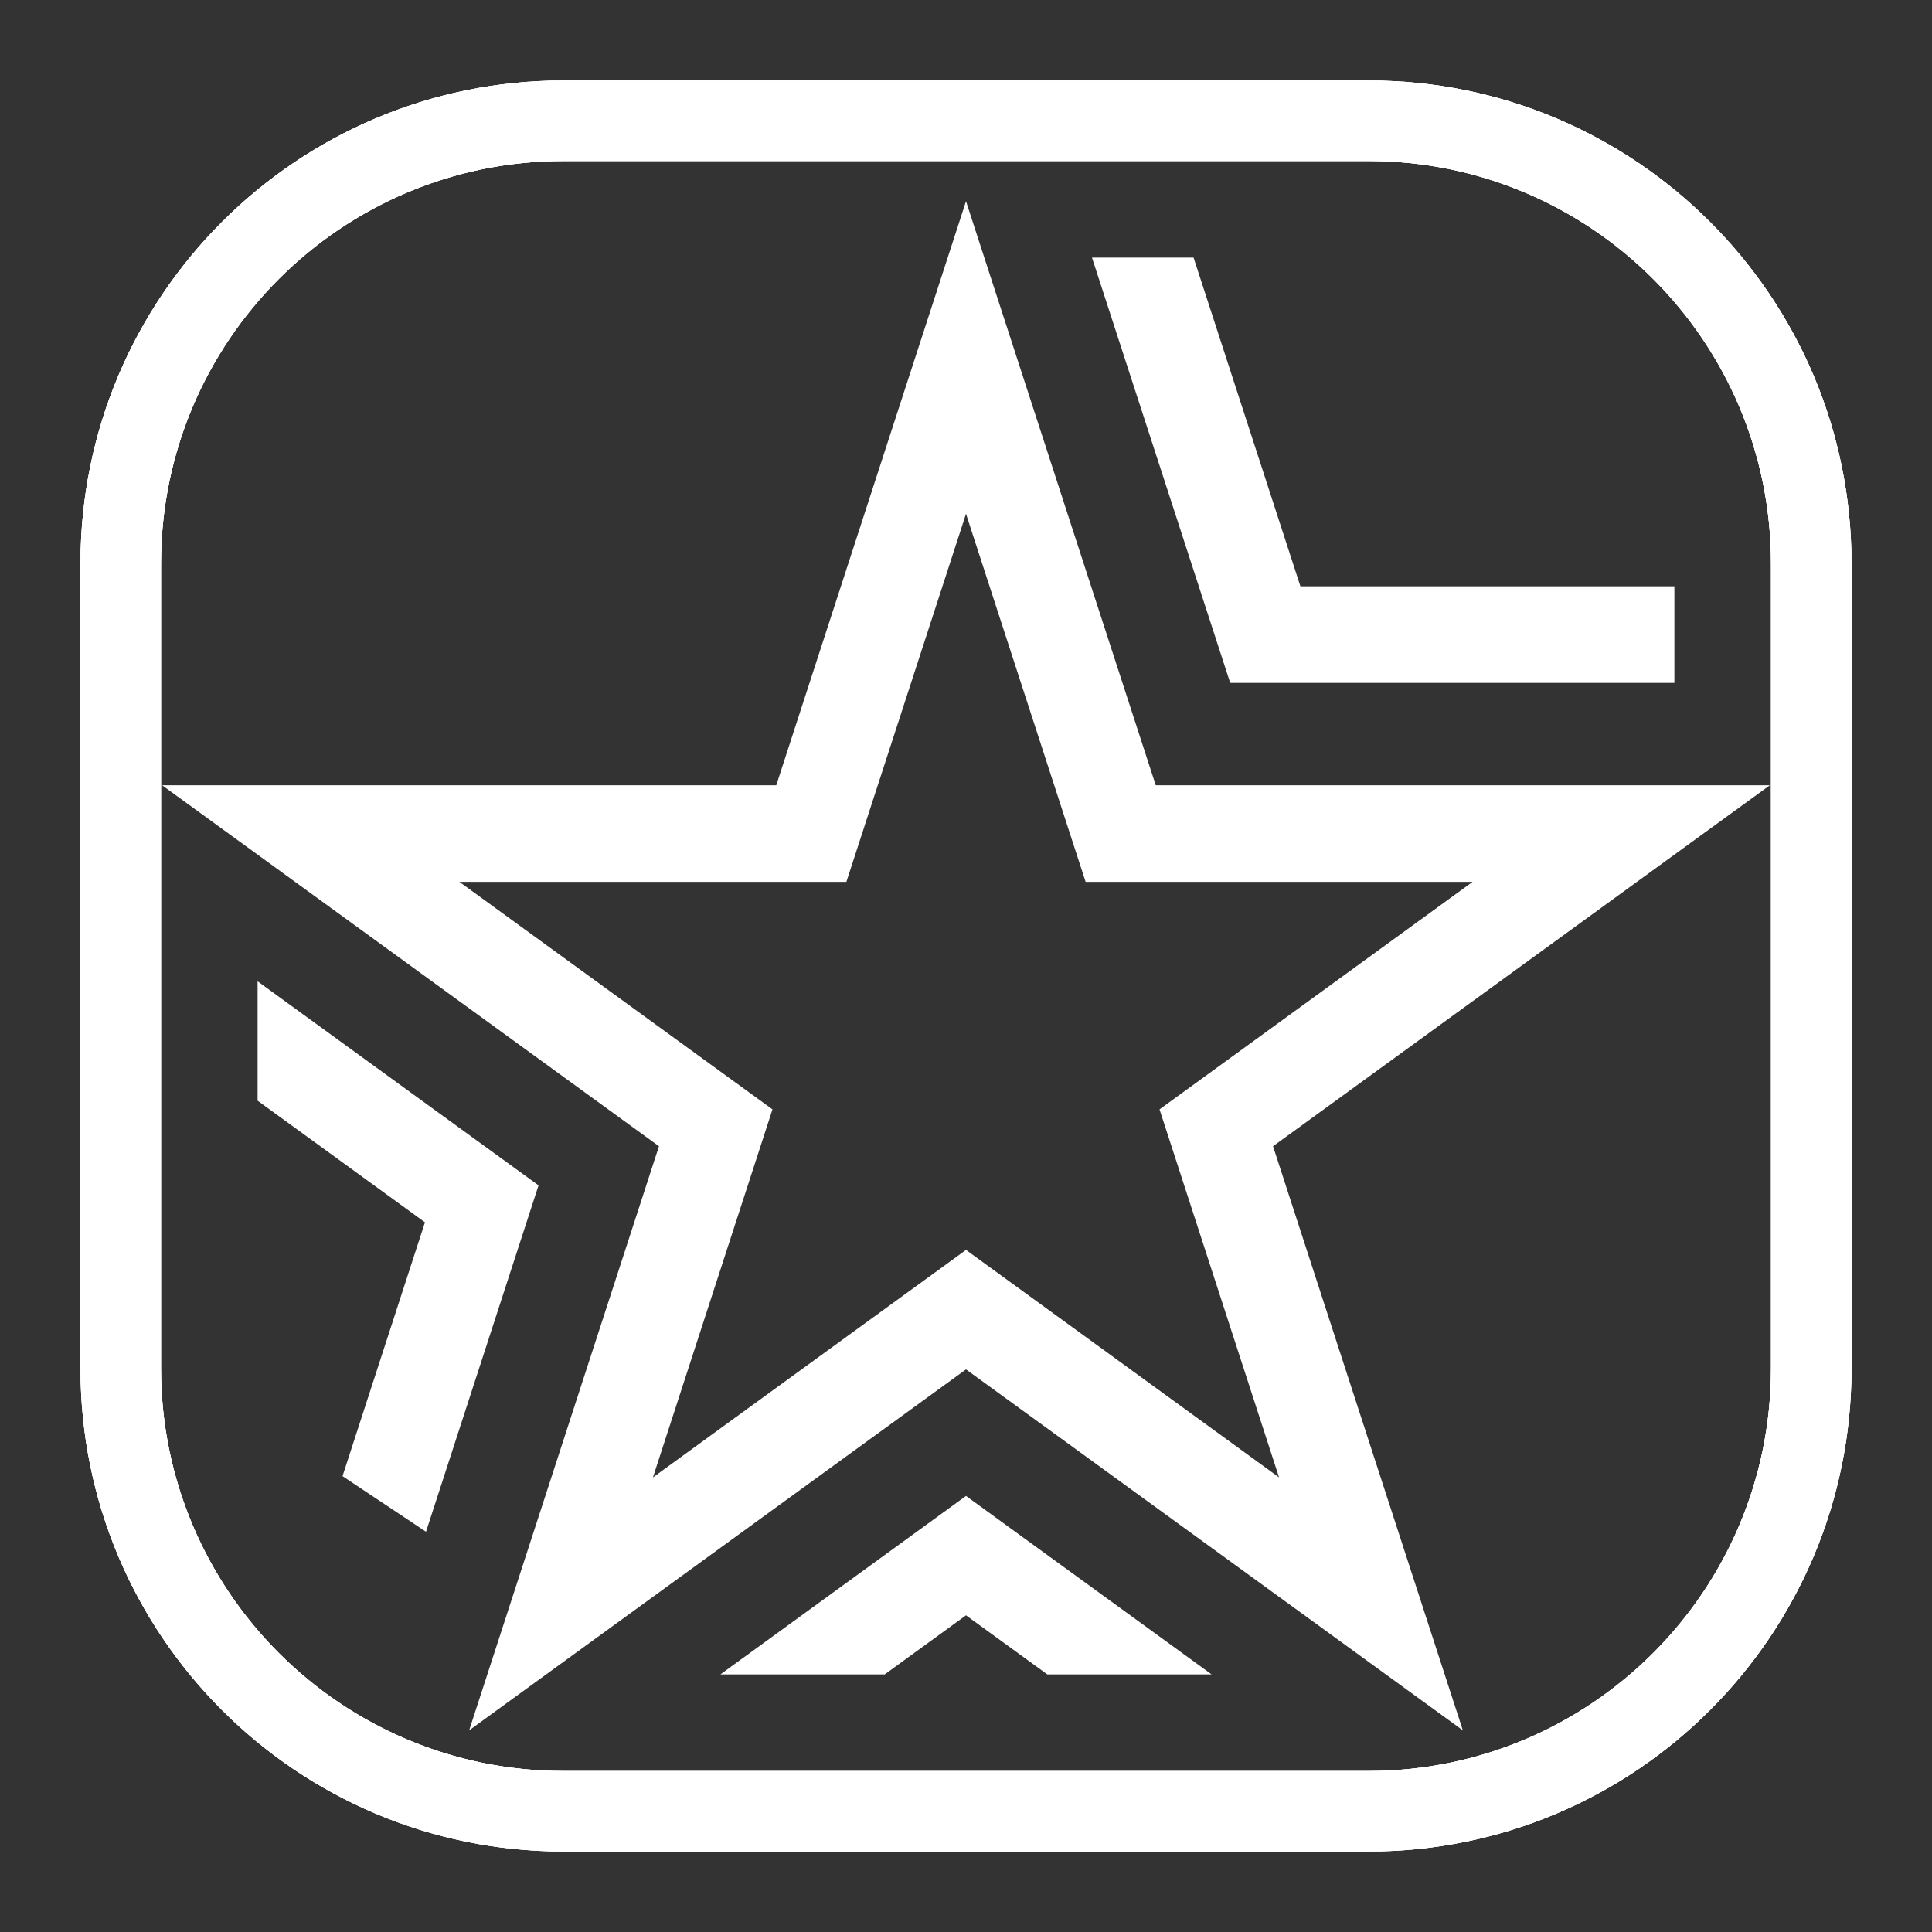
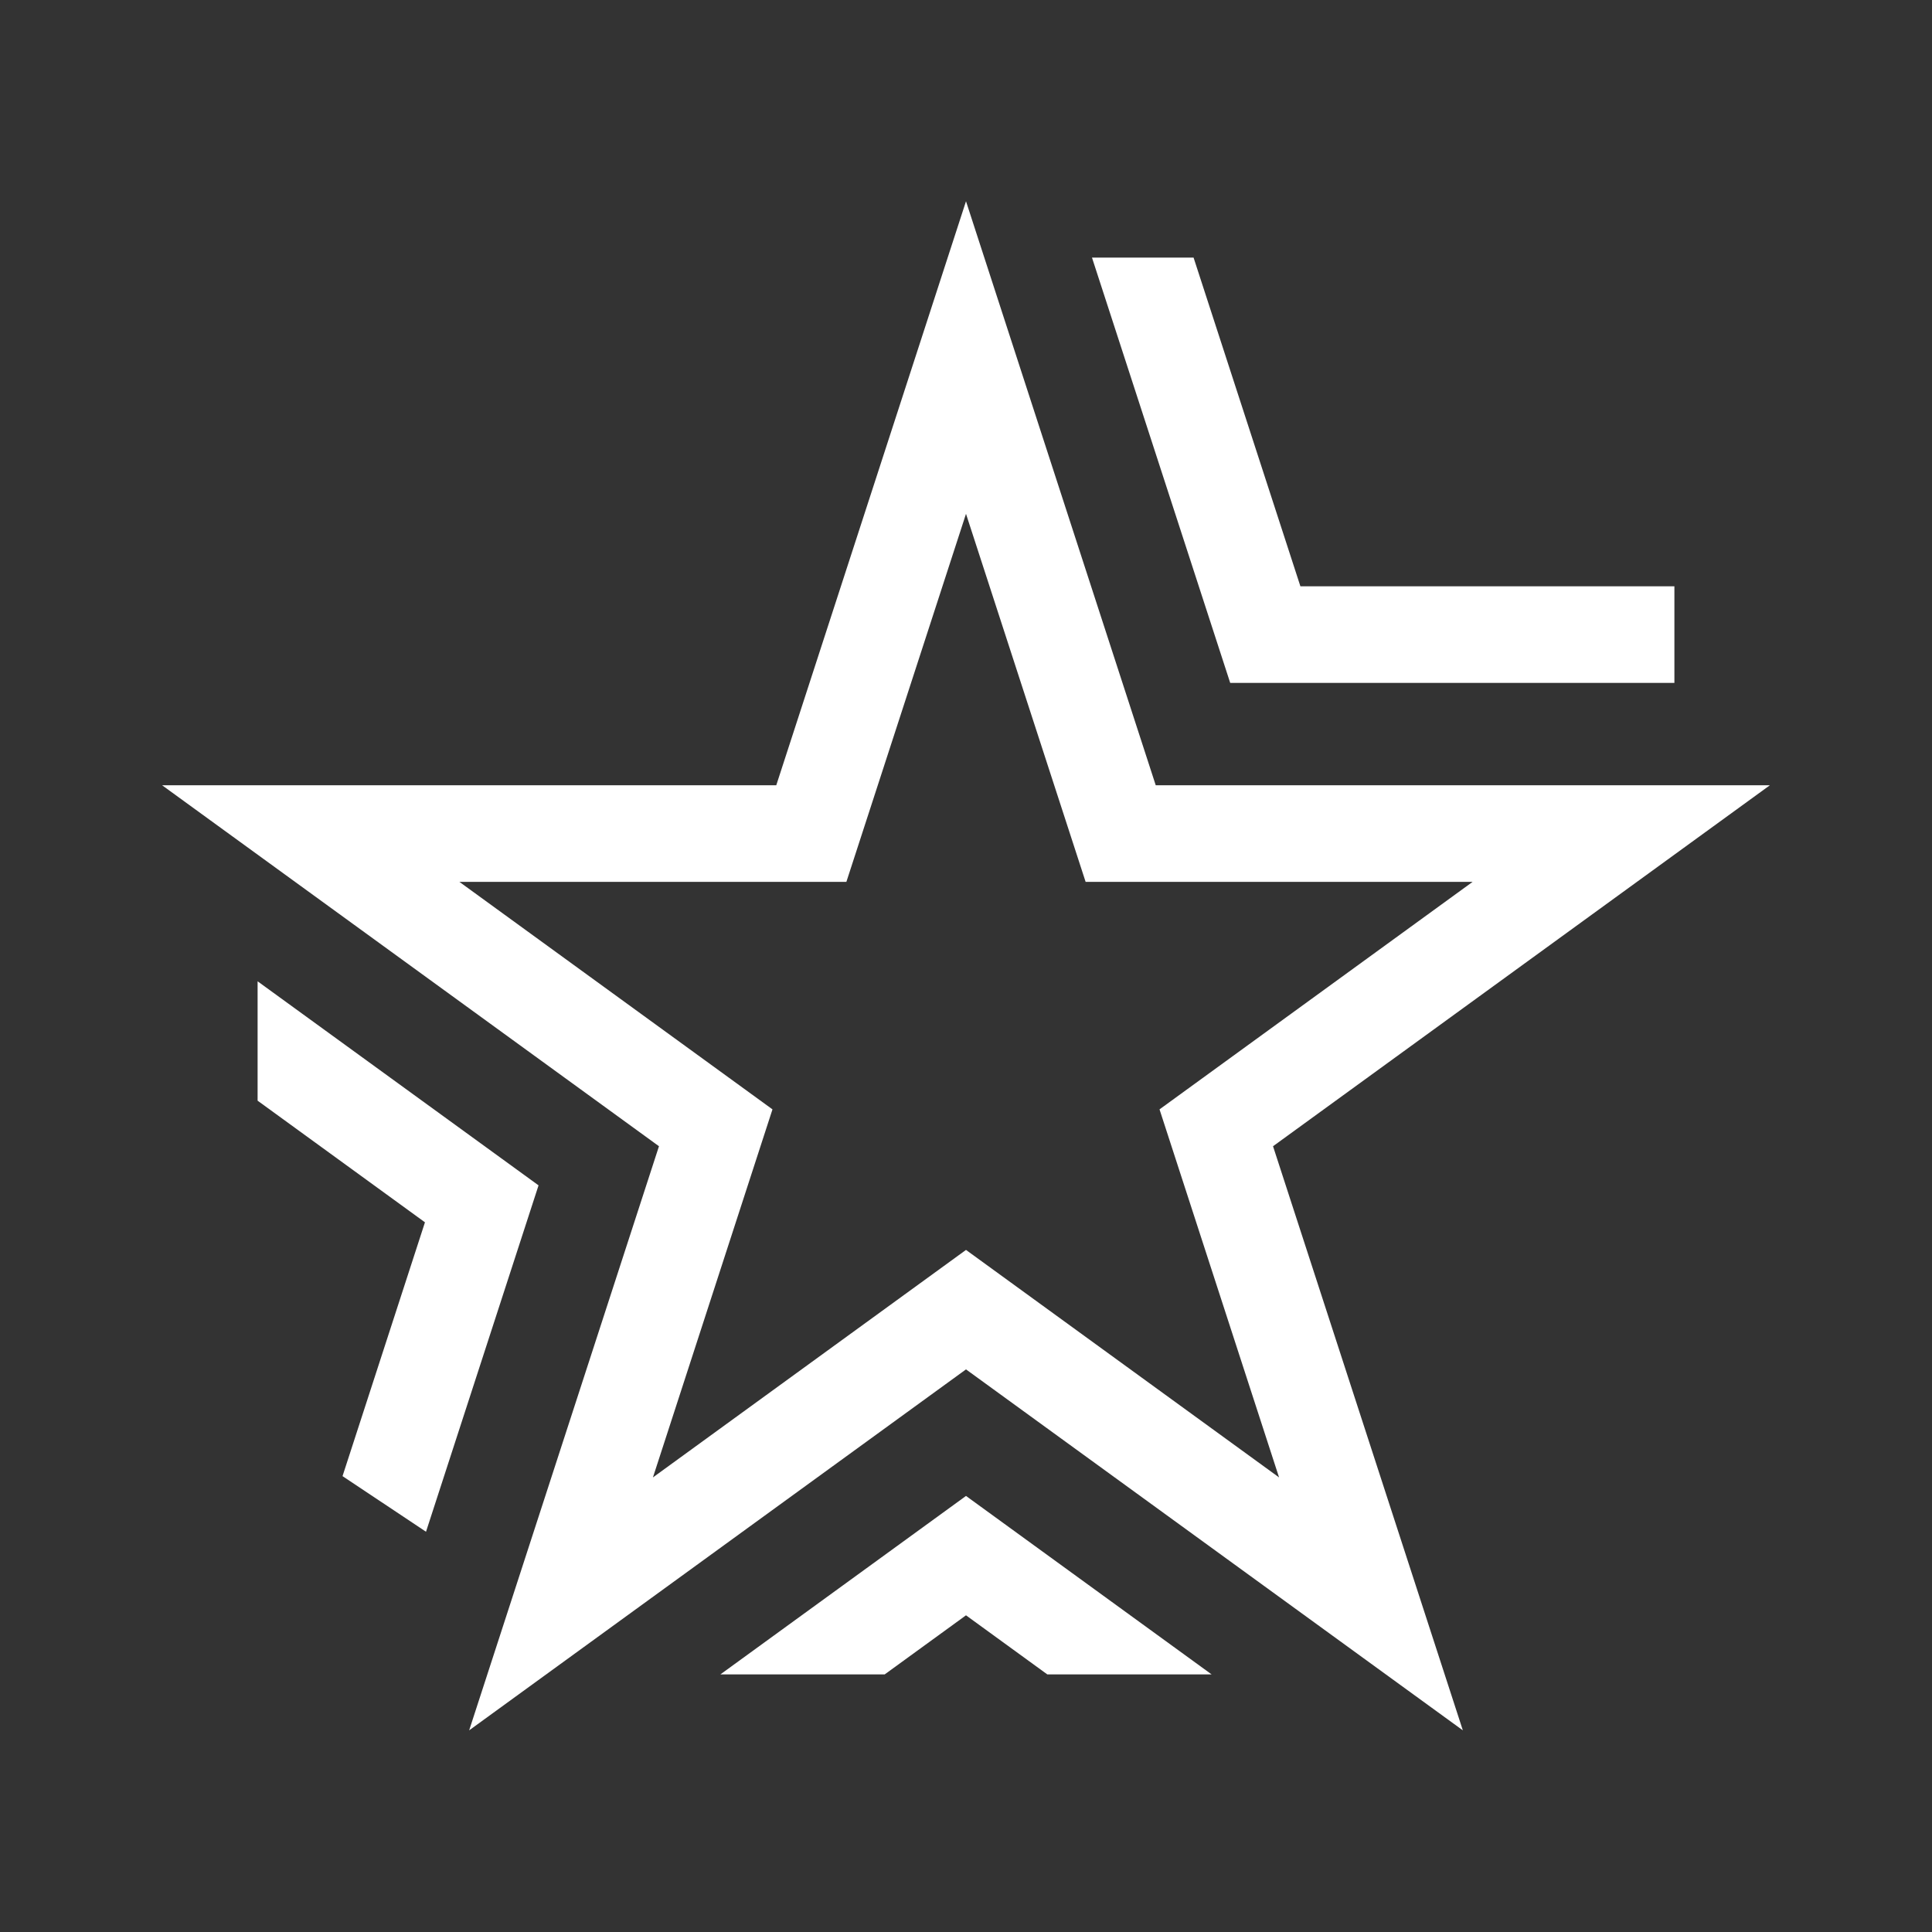
<svg xmlns="http://www.w3.org/2000/svg" width="24" height="24" viewBox="0 0 24 24" fill="none">
  <rect x="0" y="0" width="24" height="24" fill="#333333" stroke="none" />
-   <path fill-rule="evenodd" clip-rule="evenodd" d="M17 2H7C4.239 2 2 4.239 2 7V17C2 19.761 4.239 22 7 22H17C19.761 22 22 19.761 22 17V7C22 4.239 19.761 2 17 2ZM7 1C3.686 1 1 3.686 1 7V17C1 20.314 3.686 23 7 23H17C20.314 23 23 20.314 23 17V7C23 3.686 20.314 1 17 1H7Z" fill="white" />
-   <path fill-rule="evenodd" clip-rule="evenodd" d="M17 2H7C4.239 2 2 4.239 2 7V17C2 19.761 4.239 22 7 22H17C19.761 22 22 19.761 22 17V7C22 4.239 19.761 2 17 2ZM7 1C3.686 1 1 3.686 1 7V17C1 20.314 3.686 23 7 23H17C20.314 23 23 20.314 23 17V7C23 3.686 20.314 1 17 1H7Z" fill="white" />
-   <path fill-rule="evenodd" clip-rule="evenodd" d="M17 2H7C4.239 2 2 4.239 2 7V17C2 19.761 4.239 22 7 22H17C19.761 22 22 19.761 22 17V7C22 4.239 19.761 2 17 2ZM7 1C3.686 1 1 3.686 1 7V17C1 20.314 3.686 23 7 23H17C20.314 23 23 20.314 23 17V7C23 3.686 20.314 1 17 1H7Z" fill="white" />
  <path d="M14.827 3.2L16.154 7.283H20.8V8.483H15.282L13.565 3.2H14.827Z" fill="white" />
  <path d="M13.01 20.8L12 20.066L10.99 20.8H8.949L12 18.583L15.051 20.8H13.01Z" fill="white" />
  <path d="M5.279 15.184L3.2 13.673V12.19L6.69 14.725L5.292 19.028L4.255 18.337L5.279 15.184Z" fill="white" />
  <path fill-rule="evenodd" clip-rule="evenodd" d="M21.986 9.755H14.357L12 2.5L9.643 9.755H2.014L8.186 14.239L5.828 21.495L12 17.011L18.172 21.495L15.814 14.239L21.986 9.755ZM14.404 13.781L18.293 10.955H13.486L12 6.383L10.514 10.955H5.707L9.596 13.781L8.111 18.353L12 15.527L15.889 18.353L14.404 13.781Z" fill="white" />
</svg>